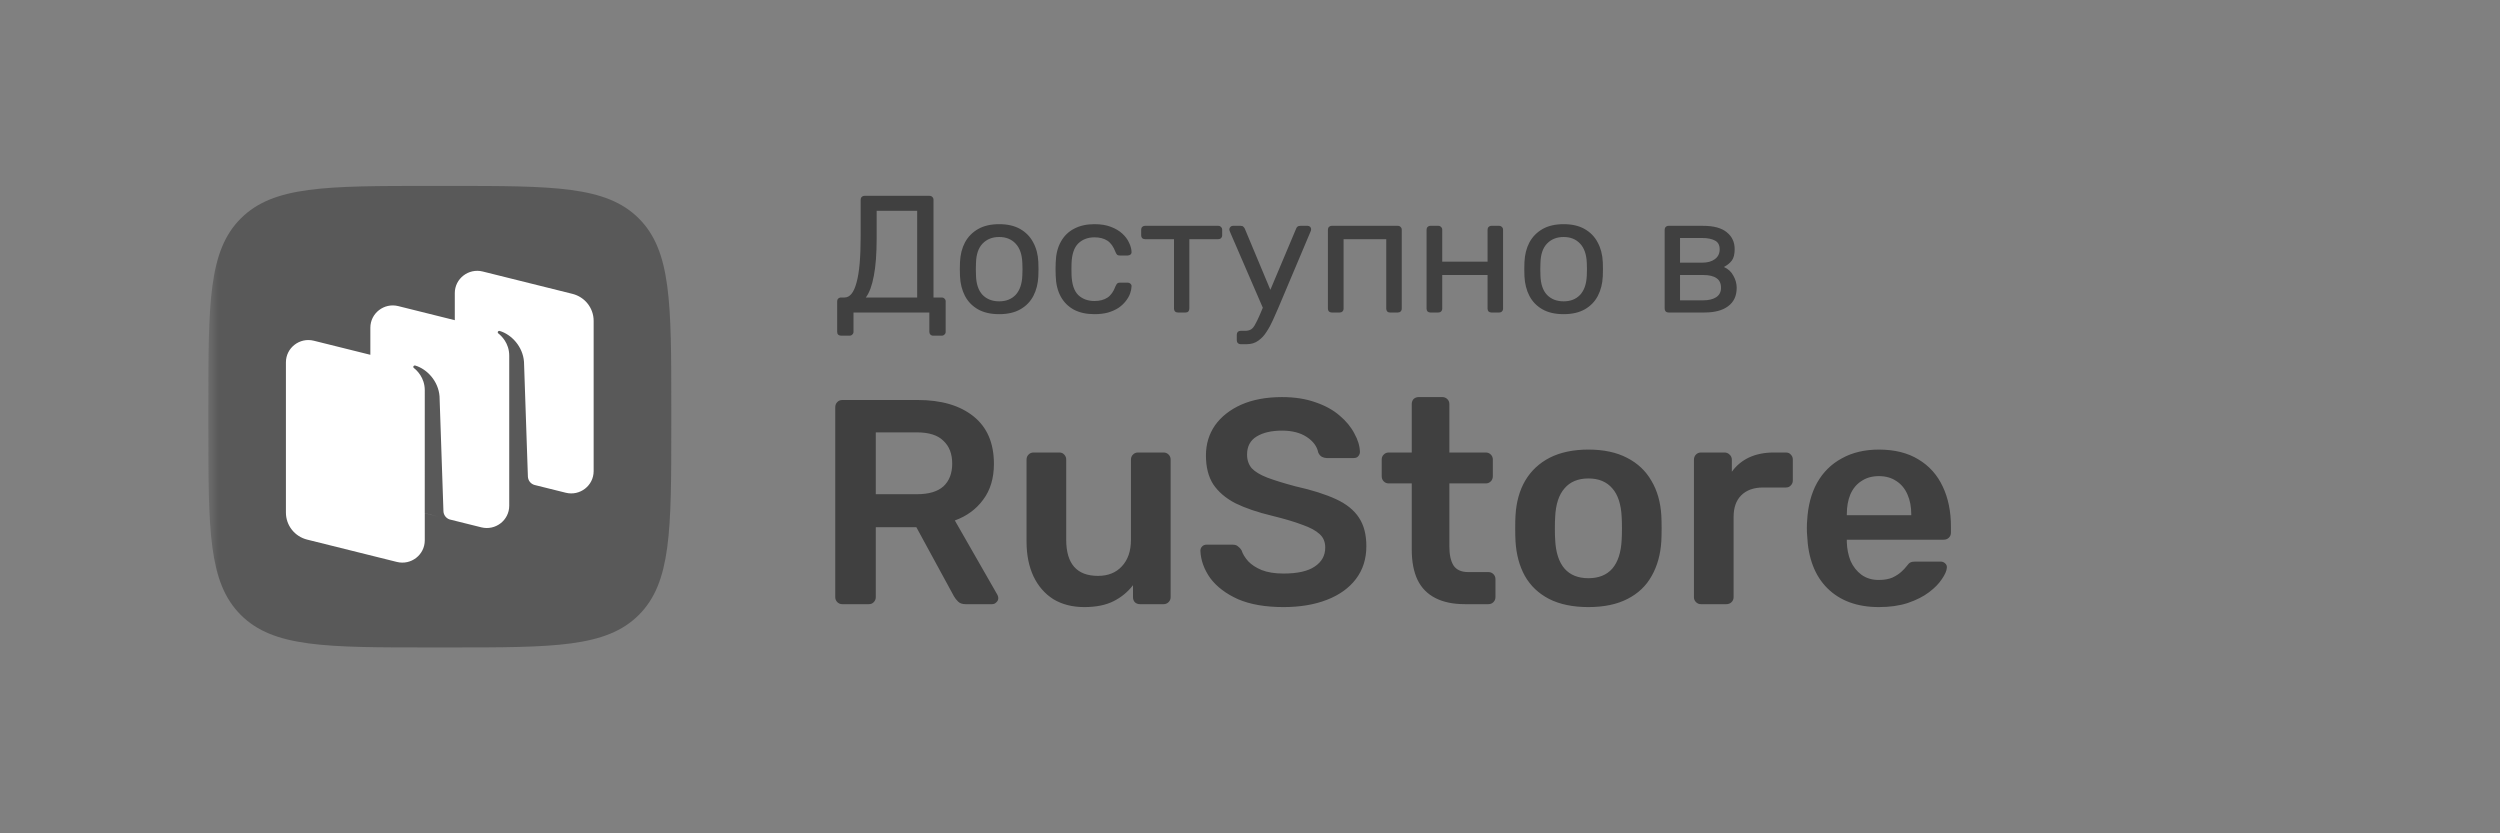
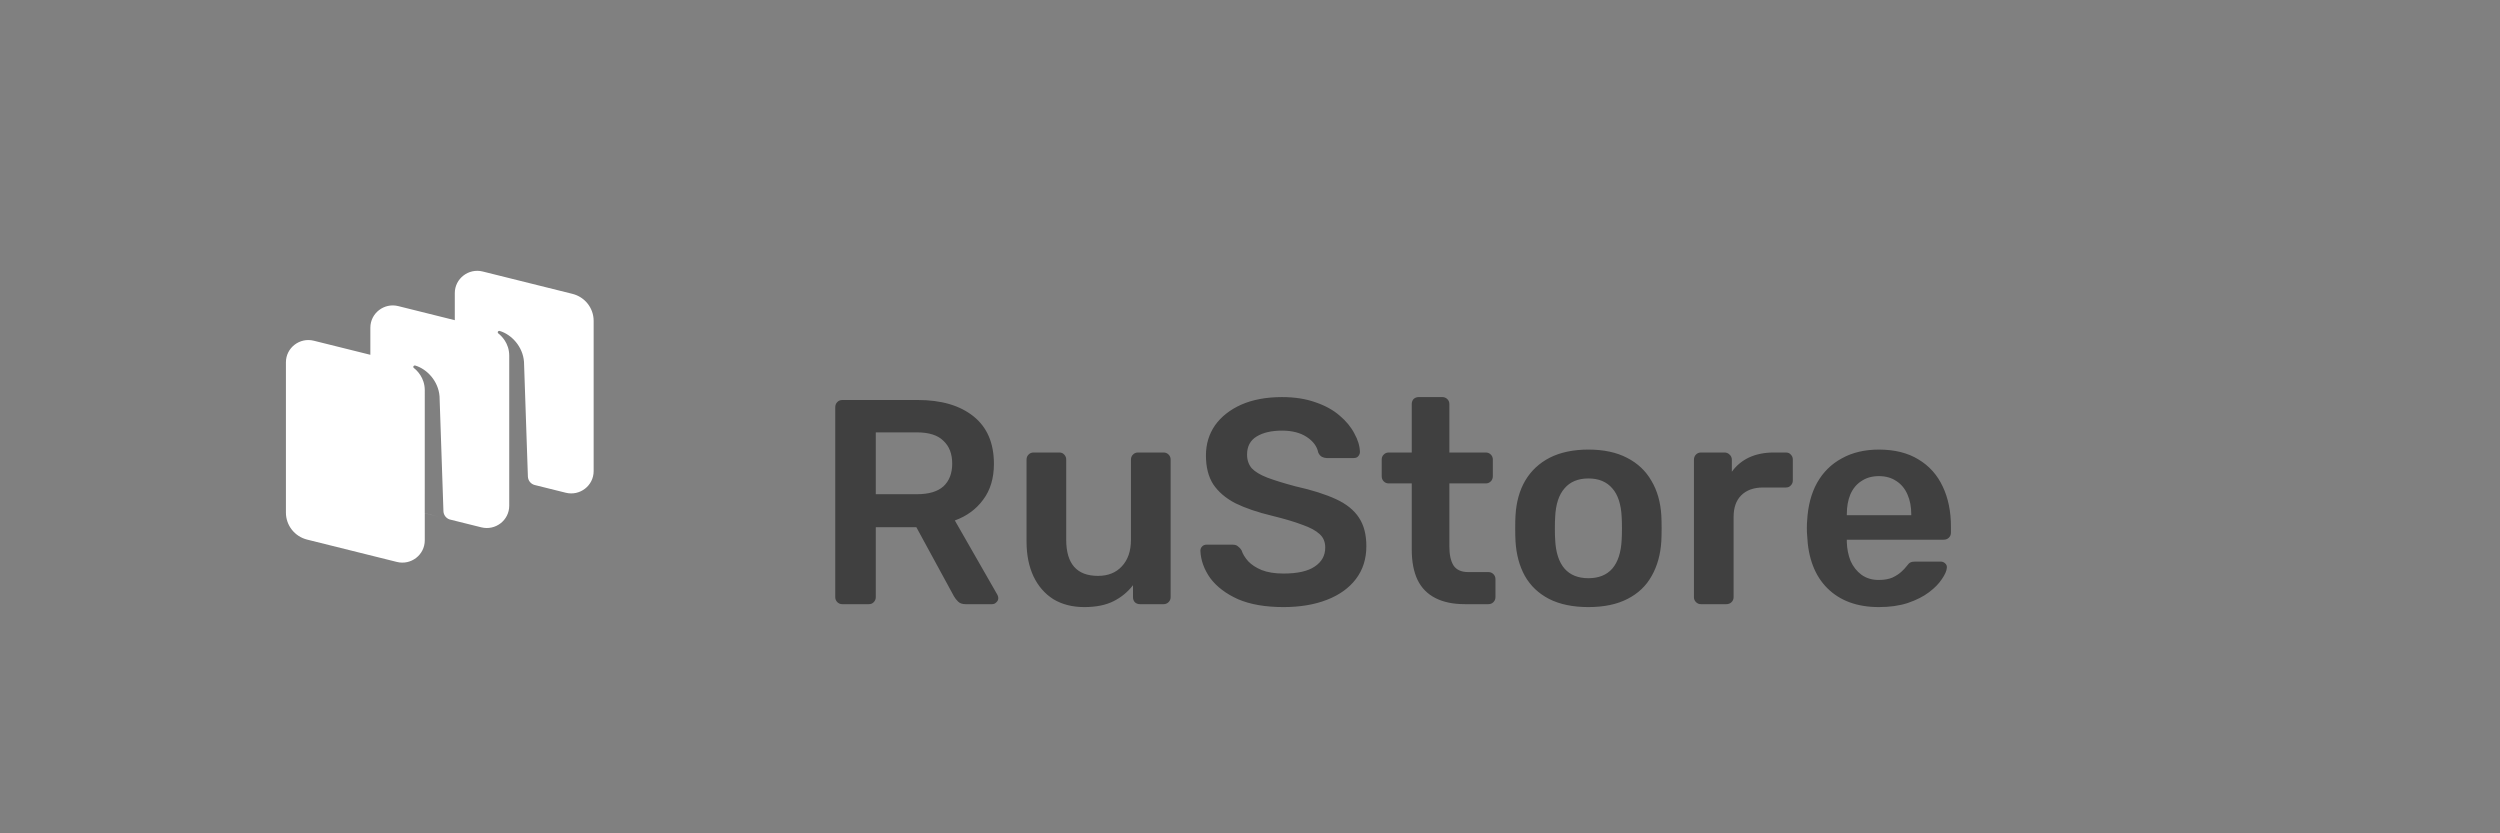
<svg xmlns="http://www.w3.org/2000/svg" width="120" height="40" viewBox="0 0 120 40" fill="none">
  <rect x="0" y="0" width="120" height="40" fill="#808080" stroke="none" />
  <g clip-path="url(#clip0_3927_6786)">
    <mask id="mask0_3927_6786" style="mask-type:luminance" maskUnits="userSpaceOnUse" x="10" y="8" width="23" height="24">
      <path d="M33 8H10V32H33V8Z" fill="white" />
    </mask>
    <g mask="url(#mask0_3927_6786)">
-       <path fill-rule="evenodd" clip-rule="evenodd" d="M20.667 31.078C15.638 31.078 13.124 31.078 11.562 29.521C10 27.964 10 25.457 10 20.444V19.558C10 14.545 10 12.039 11.562 10.482C13.124 8.924 15.638 8.924 20.667 8.924H21.556C26.584 8.924 29.098 8.924 30.66 10.482C32.222 12.039 32.222 14.545 32.222 19.558V20.444C32.222 25.457 32.222 27.964 30.66 29.521C29.098 31.078 26.584 31.078 21.556 31.078H20.667Z" fill="#595959" />
      <path d="M25.664 23.28L27.156 23.651C27.836 23.821 28.495 23.311 28.495 22.615V15.4C28.495 14.788 28.075 14.254 27.477 14.105L23.17 13.032C22.49 12.863 21.83 13.373 21.83 14.069V15.369L19.117 14.693C18.437 14.523 17.777 15.034 17.777 15.73V17.03L15.064 16.355C14.384 16.185 13.724 16.695 13.724 17.391V24.605C13.724 25.218 14.144 25.752 14.744 25.901L19.05 26.973C19.73 27.143 20.389 26.633 20.389 25.937V24.637L21.064 24.804L20.388 24.634L20.389 18.733C20.389 18.124 20.004 17.771 19.864 17.663C19.851 17.653 19.842 17.639 19.839 17.622C19.836 17.606 19.84 17.59 19.849 17.576C19.858 17.563 19.871 17.553 19.886 17.548C19.901 17.542 19.918 17.542 19.933 17.546C20.501 17.716 21.043 18.296 21.098 19.026L21.285 24.536C21.291 24.716 21.408 24.873 21.577 24.932L23.103 25.312C23.783 25.482 24.443 24.972 24.443 24.276V17.072C24.443 16.464 24.057 16.111 23.917 16.002C23.904 15.992 23.896 15.978 23.893 15.962C23.89 15.946 23.893 15.93 23.902 15.916C23.911 15.903 23.924 15.893 23.94 15.887C23.955 15.882 23.972 15.881 23.987 15.886C24.555 16.056 25.097 16.636 25.152 17.366L25.339 22.875C25.342 22.968 25.376 23.058 25.434 23.131C25.493 23.204 25.573 23.257 25.664 23.28Z" fill="white" />
    </g>
    <path d="M40.428 29C40.335 29 40.255 28.967 40.19 28.902C40.125 28.837 40.092 28.757 40.092 28.664V19.55C40.092 19.447 40.125 19.363 40.19 19.298C40.255 19.233 40.335 19.2 40.428 19.2H44.054C45.183 19.2 46.075 19.461 46.728 19.984C47.381 20.507 47.708 21.267 47.708 22.266C47.708 22.957 47.535 23.531 47.19 23.988C46.854 24.445 46.401 24.777 45.832 24.982L47.876 28.552C47.904 28.608 47.918 28.659 47.918 28.706C47.918 28.79 47.885 28.86 47.82 28.916C47.764 28.972 47.699 29 47.624 29H46.35C46.191 29 46.07 28.958 45.986 28.874C45.902 28.79 45.837 28.706 45.79 28.622L43.984 25.304H42.038V28.664C42.038 28.757 42.005 28.837 41.94 28.902C41.884 28.967 41.805 29 41.702 29H40.428ZM42.038 23.722H44.012C44.581 23.722 45.006 23.596 45.286 23.344C45.566 23.083 45.706 22.719 45.706 22.252C45.706 21.785 45.566 21.421 45.286 21.16C45.015 20.889 44.591 20.754 44.012 20.754H42.038V23.722ZM52.046 29.14C51.477 29.14 50.982 29.014 50.562 28.762C50.151 28.501 49.834 28.137 49.61 27.67C49.386 27.194 49.274 26.634 49.274 25.99V22.056C49.274 21.963 49.307 21.883 49.372 21.818C49.437 21.753 49.517 21.72 49.61 21.72H50.842C50.945 21.72 51.024 21.753 51.08 21.818C51.145 21.883 51.178 21.963 51.178 22.056V25.906C51.178 27.063 51.687 27.642 52.704 27.642C53.189 27.642 53.572 27.488 53.852 27.18C54.141 26.872 54.286 26.447 54.286 25.906V22.056C54.286 21.963 54.319 21.883 54.384 21.818C54.449 21.753 54.529 21.72 54.622 21.72H55.854C55.947 21.72 56.027 21.753 56.092 21.818C56.157 21.883 56.19 21.963 56.19 22.056V28.664C56.19 28.757 56.157 28.837 56.092 28.902C56.027 28.967 55.947 29 55.854 29H54.72C54.617 29 54.533 28.967 54.468 28.902C54.412 28.837 54.384 28.757 54.384 28.664V28.09C54.132 28.417 53.819 28.673 53.446 28.86C53.073 29.047 52.606 29.14 52.046 29.14ZM61.609 29.14C60.741 29.14 60.013 29.014 59.425 28.762C58.847 28.501 58.403 28.165 58.095 27.754C57.797 27.334 57.638 26.895 57.619 26.438C57.619 26.354 57.647 26.284 57.703 26.228C57.759 26.172 57.829 26.144 57.913 26.144H59.159C59.281 26.144 59.369 26.172 59.425 26.228C59.491 26.275 59.547 26.335 59.593 26.41C59.649 26.587 59.757 26.765 59.915 26.942C60.074 27.11 60.289 27.25 60.559 27.362C60.839 27.474 61.189 27.53 61.609 27.53C62.281 27.53 62.781 27.418 63.107 27.194C63.443 26.97 63.611 26.667 63.611 26.284C63.611 26.013 63.523 25.799 63.345 25.64C63.168 25.472 62.893 25.323 62.519 25.192C62.155 25.052 61.67 24.907 61.063 24.758C60.363 24.59 59.775 24.389 59.299 24.156C58.833 23.913 58.478 23.61 58.235 23.246C58.002 22.882 57.885 22.42 57.885 21.86C57.885 21.319 58.03 20.838 58.319 20.418C58.618 19.998 59.038 19.667 59.579 19.424C60.13 19.181 60.783 19.06 61.539 19.06C62.146 19.06 62.683 19.144 63.149 19.312C63.616 19.471 64.003 19.685 64.311 19.956C64.619 20.217 64.853 20.502 65.011 20.81C65.179 21.109 65.268 21.403 65.277 21.692C65.277 21.767 65.249 21.837 65.193 21.902C65.147 21.958 65.077 21.986 64.983 21.986H63.681C63.607 21.986 63.532 21.967 63.457 21.93C63.383 21.893 63.322 21.823 63.275 21.72C63.219 21.431 63.037 21.183 62.729 20.978C62.421 20.773 62.025 20.67 61.539 20.67C61.035 20.67 60.629 20.763 60.321 20.95C60.013 21.137 59.859 21.426 59.859 21.818C59.859 22.079 59.934 22.299 60.083 22.476C60.242 22.644 60.489 22.793 60.825 22.924C61.171 23.055 61.623 23.195 62.183 23.344C62.977 23.521 63.625 23.727 64.129 23.96C64.633 24.193 65.002 24.492 65.235 24.856C65.469 25.211 65.585 25.663 65.585 26.214C65.585 26.83 65.417 27.357 65.081 27.796C64.755 28.225 64.293 28.557 63.695 28.79C63.098 29.023 62.403 29.14 61.609 29.14ZM70.312 29C69.752 29 69.28 28.902 68.898 28.706C68.515 28.51 68.23 28.221 68.044 27.838C67.857 27.446 67.764 26.961 67.764 26.382V23.204H66.658C66.564 23.204 66.485 23.171 66.42 23.106C66.354 23.041 66.322 22.957 66.322 22.854V22.056C66.322 21.963 66.354 21.883 66.42 21.818C66.485 21.753 66.564 21.72 66.658 21.72H67.764V19.396C67.764 19.303 67.792 19.223 67.848 19.158C67.913 19.093 67.997 19.06 68.1 19.06H69.234C69.327 19.06 69.406 19.093 69.472 19.158C69.537 19.223 69.57 19.303 69.57 19.396V21.72H71.32C71.413 21.72 71.492 21.753 71.558 21.818C71.623 21.883 71.656 21.963 71.656 22.056V22.854C71.656 22.957 71.623 23.041 71.558 23.106C71.492 23.171 71.413 23.204 71.32 23.204H69.57V26.242C69.57 26.625 69.635 26.923 69.766 27.138C69.906 27.353 70.144 27.46 70.48 27.46H71.446C71.539 27.46 71.618 27.493 71.684 27.558C71.749 27.623 71.782 27.703 71.782 27.796V28.664C71.782 28.757 71.749 28.837 71.684 28.902C71.618 28.967 71.539 29 71.446 29H70.312ZM76.244 29.14C75.497 29.14 74.867 29.009 74.354 28.748C73.85 28.487 73.462 28.118 73.192 27.642C72.93 27.166 72.781 26.611 72.744 25.976C72.734 25.808 72.73 25.603 72.73 25.36C72.73 25.117 72.734 24.912 72.744 24.744C72.781 24.1 72.935 23.545 73.206 23.078C73.486 22.602 73.878 22.233 74.382 21.972C74.895 21.711 75.516 21.58 76.244 21.58C76.972 21.58 77.588 21.711 78.092 21.972C78.605 22.233 78.997 22.602 79.268 23.078C79.548 23.545 79.706 24.1 79.744 24.744C79.753 24.912 79.758 25.117 79.758 25.36C79.758 25.603 79.753 25.808 79.744 25.976C79.706 26.611 79.552 27.166 79.282 27.642C79.02 28.118 78.633 28.487 78.12 28.748C77.616 29.009 76.99 29.14 76.244 29.14ZM76.244 27.754C76.738 27.754 77.121 27.6 77.392 27.292C77.662 26.975 77.812 26.513 77.84 25.906C77.849 25.766 77.854 25.584 77.854 25.36C77.854 25.136 77.849 24.954 77.84 24.814C77.812 24.207 77.662 23.75 77.392 23.442C77.121 23.125 76.738 22.966 76.244 22.966C75.749 22.966 75.366 23.125 75.096 23.442C74.825 23.75 74.676 24.207 74.648 24.814C74.638 24.954 74.634 25.136 74.634 25.36C74.634 25.584 74.638 25.766 74.648 25.906C74.676 26.513 74.825 26.975 75.096 27.292C75.366 27.6 75.749 27.754 76.244 27.754ZM81.645 29C81.551 29 81.472 28.967 81.407 28.902C81.341 28.837 81.309 28.757 81.309 28.664V22.07C81.309 21.967 81.341 21.883 81.407 21.818C81.472 21.753 81.551 21.72 81.645 21.72H82.779C82.872 21.72 82.951 21.753 83.017 21.818C83.091 21.883 83.129 21.967 83.129 22.07V22.644C83.343 22.345 83.619 22.117 83.955 21.958C84.3 21.799 84.697 21.72 85.145 21.72H85.719C85.821 21.72 85.901 21.753 85.957 21.818C86.022 21.883 86.055 21.963 86.055 22.056V23.064C86.055 23.157 86.022 23.237 85.957 23.302C85.901 23.367 85.821 23.4 85.719 23.4H84.627C84.179 23.4 83.829 23.526 83.577 23.778C83.334 24.021 83.213 24.366 83.213 24.814V28.664C83.213 28.757 83.18 28.837 83.115 28.902C83.049 28.967 82.965 29 82.863 29H81.645ZM90.187 29.14C89.151 29.14 88.33 28.841 87.723 28.244C87.116 27.647 86.79 26.797 86.743 25.696C86.734 25.603 86.729 25.486 86.729 25.346C86.729 25.197 86.734 25.08 86.743 24.996C86.78 24.287 86.939 23.68 87.219 23.176C87.508 22.663 87.905 22.271 88.409 22C88.913 21.72 89.506 21.58 90.187 21.58C90.943 21.58 91.578 21.739 92.091 22.056C92.604 22.364 92.992 22.798 93.253 23.358C93.514 23.909 93.645 24.548 93.645 25.276V25.57C93.645 25.663 93.612 25.743 93.547 25.808C93.482 25.873 93.398 25.906 93.295 25.906H88.647C88.647 25.906 88.647 25.92 88.647 25.948C88.647 25.976 88.647 25.999 88.647 26.018C88.656 26.345 88.717 26.648 88.829 26.928C88.95 27.199 89.123 27.418 89.347 27.586C89.58 27.754 89.856 27.838 90.173 27.838C90.434 27.838 90.654 27.801 90.831 27.726C91.008 27.642 91.153 27.549 91.265 27.446C91.377 27.343 91.456 27.259 91.503 27.194C91.587 27.082 91.652 27.017 91.699 26.998C91.755 26.97 91.834 26.956 91.937 26.956H93.141C93.234 26.956 93.309 26.984 93.365 27.04C93.43 27.096 93.458 27.166 93.449 27.25C93.44 27.399 93.36 27.581 93.211 27.796C93.071 28.011 92.866 28.221 92.595 28.426C92.324 28.631 91.984 28.804 91.573 28.944C91.172 29.075 90.71 29.14 90.187 29.14ZM88.647 24.73H91.741V24.688C91.741 24.324 91.68 24.007 91.559 23.736C91.438 23.456 91.26 23.241 91.027 23.092C90.794 22.933 90.514 22.854 90.187 22.854C89.86 22.854 89.58 22.933 89.347 23.092C89.114 23.241 88.936 23.456 88.815 23.736C88.703 24.007 88.647 24.324 88.647 24.688V24.73Z" fill="#404040" />
-     <path d="M40.368 16.112C40.315 16.112 40.269 16.096 40.232 16.064C40.2 16.032 40.184 15.987 40.184 15.928V14.464C40.184 14.411 40.2 14.368 40.232 14.336C40.269 14.299 40.315 14.28 40.368 14.28H40.536C40.664 14.28 40.776 14.221 40.872 14.104C40.968 13.987 41.048 13.808 41.112 13.568C41.181 13.323 41.232 13.013 41.264 12.64C41.296 12.261 41.312 11.816 41.312 11.304V9.584C41.312 9.531 41.328 9.488 41.36 9.456C41.397 9.419 41.443 9.4 41.496 9.4H44.616C44.675 9.4 44.72 9.419 44.752 9.456C44.789 9.488 44.808 9.533 44.808 9.592V14.28H45.2C45.259 14.28 45.304 14.299 45.336 14.336C45.373 14.368 45.392 14.411 45.392 14.464V15.928C45.392 15.981 45.373 16.024 45.336 16.056C45.304 16.093 45.259 16.112 45.2 16.112H44.792C44.733 16.112 44.688 16.093 44.656 16.056C44.624 16.024 44.608 15.981 44.608 15.928V15H40.968V15.928C40.968 15.981 40.949 16.024 40.912 16.056C40.88 16.093 40.835 16.112 40.776 16.112H40.368ZM41.56 14.28H44.024V10.12H42.08V11.408C42.08 12.165 42.035 12.776 41.944 13.24C41.859 13.704 41.731 14.051 41.56 14.28ZM47.96 15.08C47.555 15.08 47.216 15.003 46.944 14.848C46.672 14.693 46.464 14.48 46.32 14.208C46.176 13.931 46.096 13.616 46.08 13.264C46.075 13.173 46.072 13.059 46.072 12.92C46.072 12.776 46.075 12.661 46.08 12.576C46.096 12.219 46.176 11.904 46.32 11.632C46.469 11.36 46.68 11.147 46.952 10.992C47.224 10.837 47.56 10.76 47.96 10.76C48.36 10.76 48.696 10.837 48.968 10.992C49.24 11.147 49.448 11.36 49.592 11.632C49.741 11.904 49.824 12.219 49.84 12.576C49.845 12.661 49.848 12.776 49.848 12.92C49.848 13.059 49.845 13.173 49.84 13.264C49.824 13.616 49.744 13.931 49.6 14.208C49.456 14.48 49.248 14.693 48.976 14.848C48.704 15.003 48.365 15.08 47.96 15.08ZM47.96 14.464C48.291 14.464 48.555 14.36 48.752 14.152C48.949 13.939 49.056 13.629 49.072 13.224C49.077 13.144 49.08 13.043 49.08 12.92C49.08 12.797 49.077 12.696 49.072 12.616C49.056 12.211 48.949 11.904 48.752 11.696C48.555 11.483 48.291 11.376 47.96 11.376C47.629 11.376 47.363 11.483 47.16 11.696C46.963 11.904 46.859 12.211 46.848 12.616C46.843 12.696 46.84 12.797 46.84 12.92C46.84 13.043 46.843 13.144 46.848 13.224C46.859 13.629 46.963 13.939 47.16 14.152C47.363 14.36 47.629 14.464 47.96 14.464ZM52.53 15.08C52.151 15.08 51.823 15.008 51.546 14.864C51.274 14.715 51.063 14.504 50.914 14.232C50.764 13.955 50.684 13.624 50.674 13.24C50.669 13.16 50.666 13.053 50.666 12.92C50.666 12.787 50.669 12.68 50.674 12.6C50.684 12.216 50.764 11.888 50.914 11.616C51.063 11.339 51.274 11.128 51.546 10.984C51.823 10.835 52.151 10.76 52.53 10.76C52.839 10.76 53.103 10.803 53.322 10.888C53.546 10.973 53.73 11.083 53.874 11.216C54.018 11.349 54.124 11.493 54.194 11.648C54.269 11.803 54.309 11.949 54.314 12.088C54.319 12.141 54.303 12.184 54.266 12.216C54.228 12.248 54.183 12.264 54.13 12.264H53.746C53.693 12.264 53.653 12.253 53.626 12.232C53.599 12.205 53.572 12.163 53.546 12.104C53.45 11.843 53.319 11.659 53.154 11.552C52.989 11.445 52.783 11.392 52.538 11.392C52.218 11.392 51.956 11.491 51.754 11.688C51.556 11.885 51.45 12.203 51.434 12.64C51.428 12.832 51.428 13.019 51.434 13.2C51.45 13.643 51.556 13.963 51.754 14.16C51.956 14.352 52.218 14.448 52.538 14.448C52.783 14.448 52.989 14.395 53.154 14.288C53.319 14.181 53.45 13.997 53.546 13.736C53.572 13.677 53.599 13.635 53.626 13.608C53.653 13.581 53.693 13.568 53.746 13.568H54.13C54.183 13.568 54.228 13.587 54.266 13.624C54.303 13.656 54.319 13.699 54.314 13.752C54.309 13.864 54.285 13.979 54.242 14.096C54.199 14.213 54.13 14.333 54.034 14.456C53.943 14.573 53.828 14.68 53.69 14.776C53.551 14.867 53.386 14.941 53.194 15C53.002 15.053 52.781 15.08 52.53 15.08ZM56.536 15C56.483 15 56.437 14.984 56.4 14.952C56.368 14.915 56.352 14.869 56.352 14.816V11.48H54.96C54.907 11.48 54.861 11.464 54.824 11.432C54.792 11.395 54.776 11.349 54.776 11.296V11.024C54.776 10.971 54.792 10.928 54.824 10.896C54.861 10.859 54.907 10.84 54.96 10.84H58.48C58.533 10.84 58.576 10.859 58.608 10.896C58.645 10.928 58.664 10.971 58.664 11.024V11.296C58.664 11.349 58.645 11.395 58.608 11.432C58.576 11.464 58.533 11.48 58.48 11.48H57.088V14.816C57.088 14.869 57.072 14.915 57.04 14.952C57.008 14.984 56.965 15 56.912 15H56.536ZM59.55 16.52C59.496 16.52 59.451 16.501 59.414 16.464C59.382 16.432 59.366 16.389 59.366 16.336V16.064C59.366 16.011 59.382 15.965 59.414 15.928C59.451 15.896 59.496 15.88 59.55 15.88H59.758C59.88 15.88 59.979 15.856 60.054 15.808C60.128 15.76 60.195 15.677 60.254 15.56C60.318 15.448 60.392 15.293 60.478 15.096L62.214 10.976C62.23 10.933 62.251 10.901 62.278 10.88C62.31 10.853 62.355 10.84 62.414 10.84H62.774C62.816 10.84 62.854 10.856 62.886 10.888C62.918 10.92 62.934 10.957 62.934 11C62.934 11.021 62.931 11.043 62.926 11.064C62.92 11.08 62.91 11.107 62.894 11.144L61.374 14.744C61.294 14.936 61.206 15.136 61.11 15.344C61.019 15.552 60.915 15.744 60.798 15.92C60.686 16.101 60.552 16.245 60.398 16.352C60.243 16.464 60.062 16.52 59.854 16.52H59.55ZM60.662 14.88L59.046 11.144C59.019 11.08 59.006 11.035 59.006 11.008C59.011 10.96 59.03 10.92 59.062 10.888C59.094 10.856 59.131 10.84 59.174 10.84H59.55C59.608 10.84 59.651 10.853 59.678 10.88C59.71 10.907 59.734 10.939 59.75 10.976L61.078 14.152L60.662 14.88ZM63.924 15C63.871 15 63.826 14.984 63.788 14.952C63.756 14.915 63.74 14.869 63.74 14.816V11.024C63.74 10.971 63.756 10.928 63.788 10.896C63.826 10.859 63.871 10.84 63.924 10.84H67.1C67.154 10.84 67.196 10.859 67.228 10.896C67.266 10.928 67.284 10.971 67.284 11.024V14.816C67.284 14.869 67.266 14.915 67.228 14.952C67.196 14.984 67.154 15 67.1 15H66.716C66.663 15 66.62 14.984 66.588 14.952C66.556 14.915 66.54 14.869 66.54 14.816V11.48H64.492V14.816C64.492 14.869 64.474 14.915 64.436 14.952C64.404 14.984 64.362 15 64.308 15H63.924ZM68.659 15C68.606 15 68.56 14.984 68.523 14.952C68.491 14.915 68.475 14.869 68.475 14.816V11.024C68.475 10.971 68.491 10.928 68.523 10.896C68.56 10.859 68.606 10.84 68.659 10.84H69.043C69.096 10.84 69.139 10.859 69.171 10.896C69.208 10.928 69.227 10.971 69.227 11.024V12.56H71.403V11.024C71.403 10.971 71.419 10.928 71.451 10.896C71.488 10.859 71.534 10.84 71.587 10.84H71.963C72.016 10.84 72.059 10.859 72.091 10.896C72.128 10.928 72.147 10.971 72.147 11.024V14.816C72.147 14.869 72.128 14.915 72.091 14.952C72.059 14.984 72.016 15 71.963 15H71.587C71.534 15 71.488 14.984 71.451 14.952C71.419 14.915 71.403 14.869 71.403 14.816V13.2H69.227V14.816C69.227 14.869 69.208 14.915 69.171 14.952C69.139 14.984 69.096 15 69.043 15H68.659ZM75.054 15.08C74.648 15.08 74.31 15.003 74.038 14.848C73.766 14.693 73.558 14.48 73.414 14.208C73.27 13.931 73.19 13.616 73.174 13.264C73.168 13.173 73.166 13.059 73.166 12.92C73.166 12.776 73.168 12.661 73.174 12.576C73.19 12.219 73.27 11.904 73.414 11.632C73.563 11.36 73.774 11.147 74.046 10.992C74.318 10.837 74.654 10.76 75.054 10.76C75.454 10.76 75.79 10.837 76.062 10.992C76.334 11.147 76.542 11.36 76.686 11.632C76.835 11.904 76.918 12.219 76.934 12.576C76.939 12.661 76.942 12.776 76.942 12.92C76.942 13.059 76.939 13.173 76.934 13.264C76.918 13.616 76.838 13.931 76.694 14.208C76.55 14.48 76.342 14.693 76.07 14.848C75.798 15.003 75.459 15.08 75.054 15.08ZM75.054 14.464C75.385 14.464 75.648 14.36 75.846 14.152C76.043 13.939 76.15 13.629 76.166 13.224C76.171 13.144 76.174 13.043 76.174 12.92C76.174 12.797 76.171 12.696 76.166 12.616C76.15 12.211 76.043 11.904 75.846 11.696C75.648 11.483 75.385 11.376 75.054 11.376C74.723 11.376 74.457 11.483 74.254 11.696C74.056 11.904 73.953 12.211 73.942 12.616C73.936 12.696 73.934 12.797 73.934 12.92C73.934 13.043 73.936 13.144 73.942 13.224C73.953 13.629 74.056 13.939 74.254 14.152C74.457 14.36 74.723 14.464 75.054 14.464ZM80.088 15C80.035 15 79.99 14.984 79.953 14.952C79.921 14.915 79.904 14.869 79.904 14.816V11.024C79.904 10.971 79.921 10.928 79.953 10.896C79.99 10.859 80.035 10.84 80.088 10.84H81.752C82.254 10.84 82.63 10.941 82.88 11.144C83.136 11.347 83.264 11.619 83.264 11.96C83.264 12.2 83.219 12.381 83.129 12.504C83.038 12.627 82.91 12.731 82.745 12.816C82.947 12.901 83.099 13.04 83.201 13.232C83.307 13.419 83.361 13.613 83.361 13.816C83.361 14.2 83.225 14.493 82.953 14.696C82.686 14.899 82.307 15 81.817 15H80.088ZM80.641 14.416H81.752C82.008 14.416 82.214 14.368 82.368 14.272C82.528 14.171 82.609 14.019 82.609 13.816C82.609 13.603 82.537 13.448 82.392 13.352C82.249 13.251 82.035 13.2 81.752 13.2H80.641V14.416ZM80.641 12.608H81.704C81.96 12.608 82.163 12.552 82.312 12.44C82.467 12.328 82.544 12.171 82.544 11.968C82.544 11.76 82.467 11.619 82.312 11.544C82.163 11.464 81.96 11.424 81.704 11.424H80.641V12.608Z" fill="#404040" />
  </g>
  <defs>
    <clipPath id="clip0_3927_6786">
      <rect width="120" height="40" fill="white" />
    </clipPath>
  </defs>
</svg>